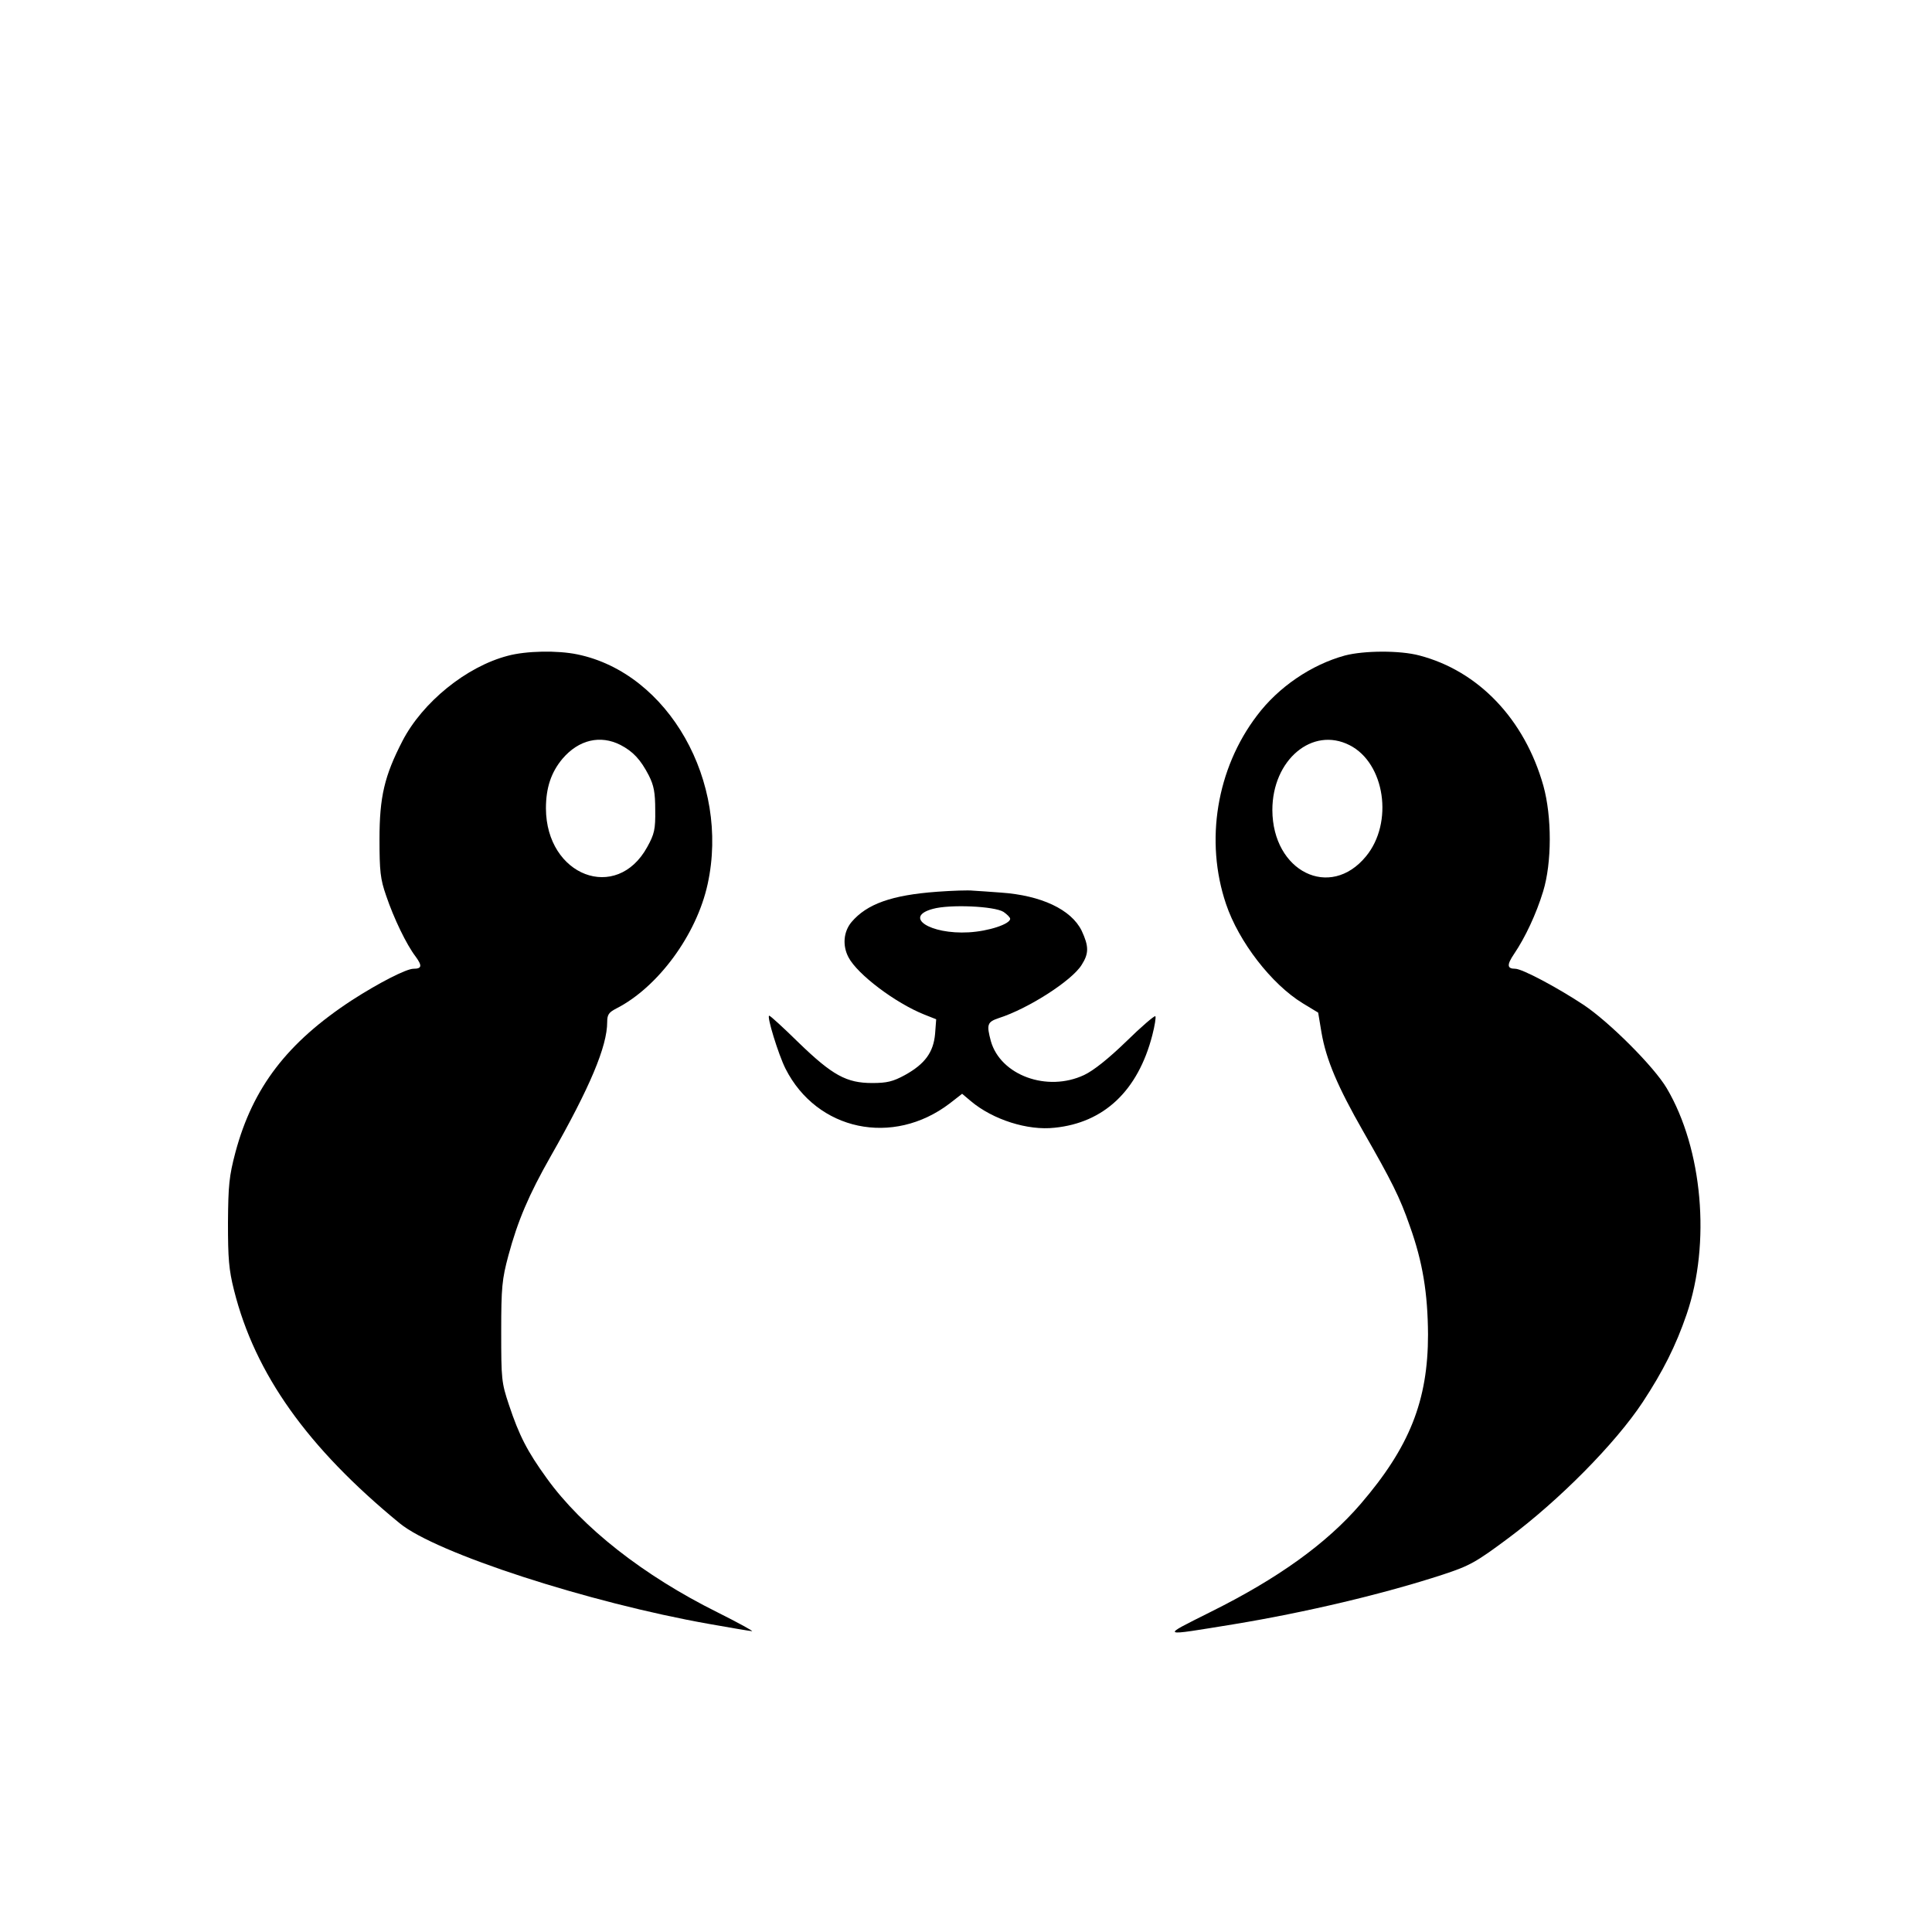
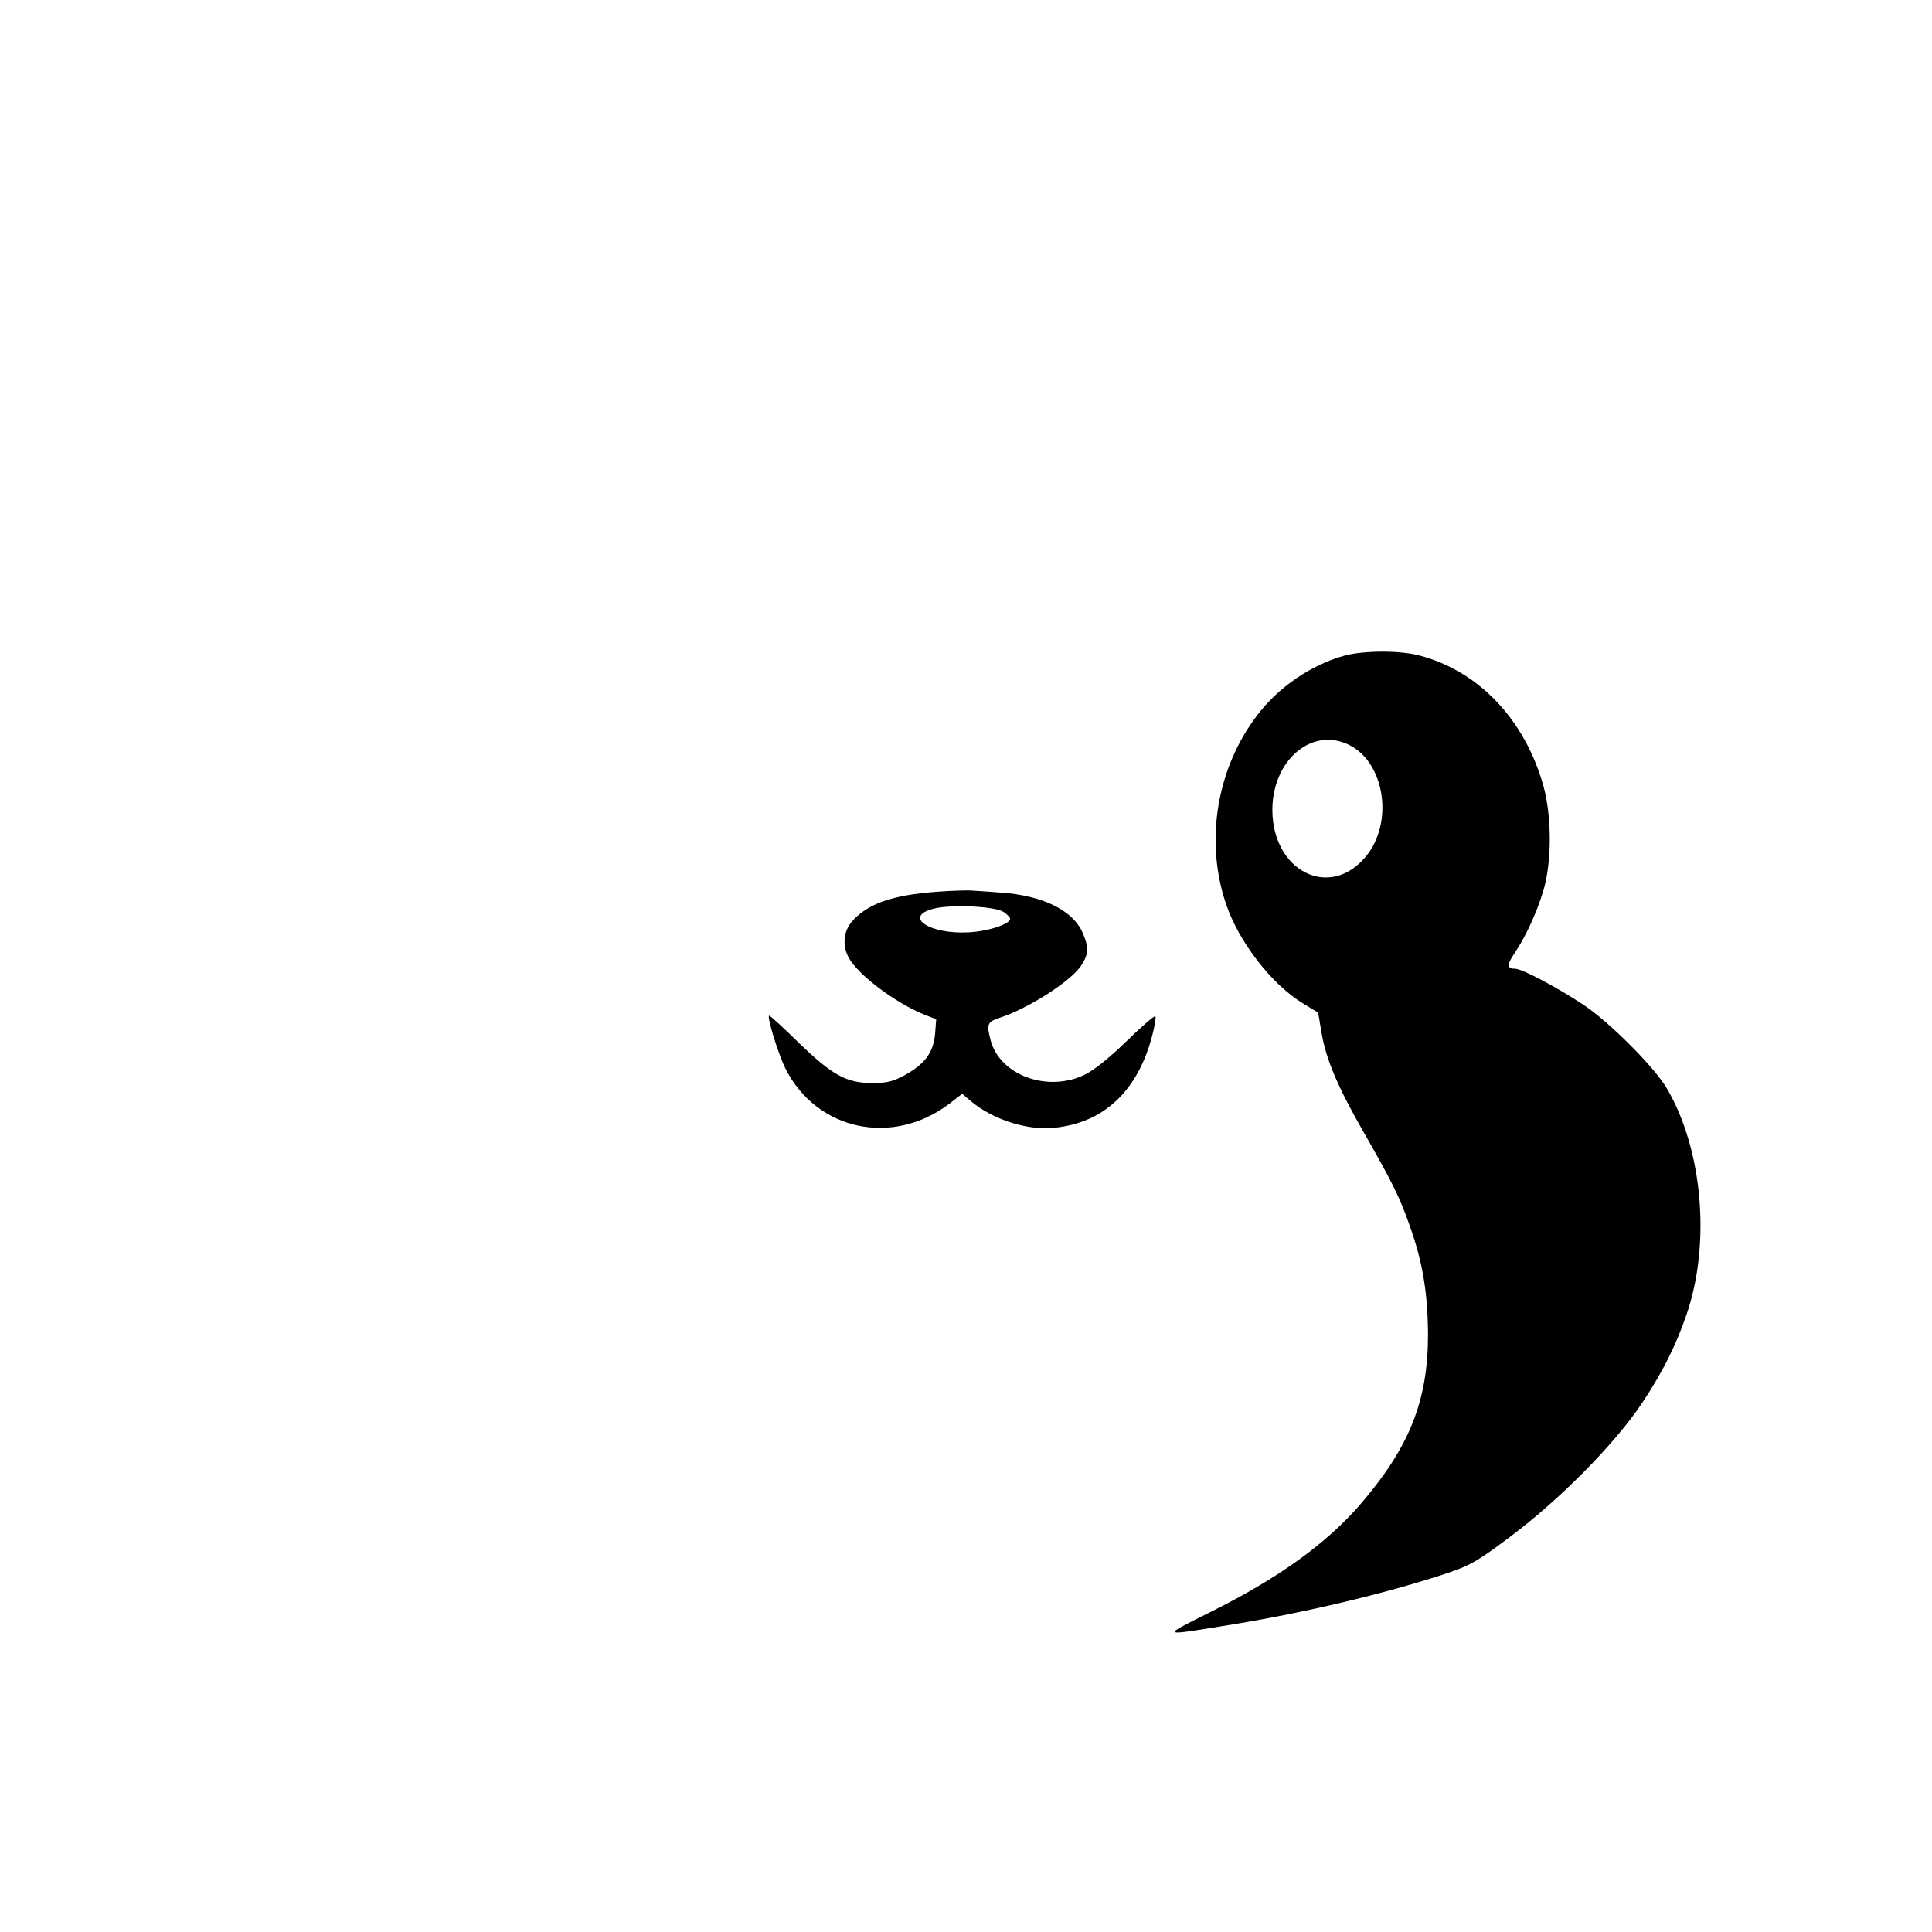
<svg xmlns="http://www.w3.org/2000/svg" version="1.0" width="700pt" height="700pt" viewBox="0 0 700 700" preserveAspectRatio="xMidYMid meet">
  <g transform="translate(0,700) scale(0.1,-0.1)" fill="#000000" stroke="none">
-     <path d="M1840 4624 c-150 -39 -309 -168 -382 -309 -65 -126 -83 -202 -83 -355 0 -116 3 -145 24 -205 28 -83 74 -178 107 -221 24 -33 23 -44 -8 -44 -26 0 -127 -52 -223 -114 -234 -153 -359 -316 -422 -551 -23 -87 -26 -120 -27 -255 0 -129 3 -170 22 -245 76 -303 266 -570 600 -844 131 -108 686 -288 1122 -365 79 -14 149 -26 155 -26 5 0 -51 31 -125 68 -268 133 -491 308 -619 486 -71 98 -100 155 -137 266 -27 81 -28 93 -28 265 0 161 3 190 26 276 34 126 74 220 153 359 143 251 205 399 205 487 0 27 6 35 33 49 151 77 291 267 331 451 81 370 -142 764 -472 832 -72 15 -185 13 -252 -5z m408 -323 c46 -24 73 -53 103 -111 18 -36 23 -61 23 -125 1 -70 -3 -87 -29 -134 -111 -202 -366 -105 -367 140 0 75 19 131 60 180 59 69 137 87 210 50z" />
    <path d="M4873 4625 c-121 -33 -241 -114 -319 -218 -146 -192 -189 -454 -112 -682 46 -137 165 -291 278 -360 l56 -34 12 -72 c17 -99 59 -197 151 -358 103 -180 133 -239 169 -343 47 -131 65 -244 66 -393 0 -240 -67 -408 -244 -614 -123 -143 -299 -270 -545 -392 -181 -91 -186 -88 85 -44 261 43 544 110 758 180 97 32 119 44 237 132 184 137 388 343 487 493 73 111 120 204 159 318 88 257 58 599 -72 819 -46 78 -207 239 -301 302 -97 64 -223 131 -248 131 -30 0 -31 14 -4 54 40 59 80 144 105 226 32 104 32 271 1 383 -68 241 -235 416 -449 472 -71 19 -201 18 -270 0z m17 -325 c128 -65 160 -281 59 -403 -130 -158 -338 -55 -339 168 0 182 145 304 280 235z" />
    <path d="M3395 3769 c-164 -12 -254 -44 -310 -110 -29 -35 -33 -85 -11 -127 32 -62 170 -166 275 -208 l43 -17 -4 -53 c-6 -67 -37 -109 -109 -149 -44 -24 -66 -29 -119 -29 -93 0 -144 28 -266 146 -55 54 -103 98 -107 98 -10 0 33 -140 59 -192 114 -225 389 -283 595 -126 l45 35 32 -27 c80 -67 206 -107 303 -96 179 18 302 134 354 335 9 35 14 66 11 69 -3 3 -51 -38 -106 -92 -64 -62 -118 -105 -152 -121 -134 -63 -303 -1 -338 123 -16 60 -13 69 28 83 107 34 266 136 301 193 27 42 26 68 0 124 -38 77 -147 128 -293 138 -39 3 -84 6 -101 7 -16 2 -75 0 -130 -4z m241 -73 c13 -9 24 -20 24 -25 0 -19 -78 -45 -150 -49 -141 -8 -238 56 -130 85 61 17 223 10 256 -11z" />
  </g>
</svg>